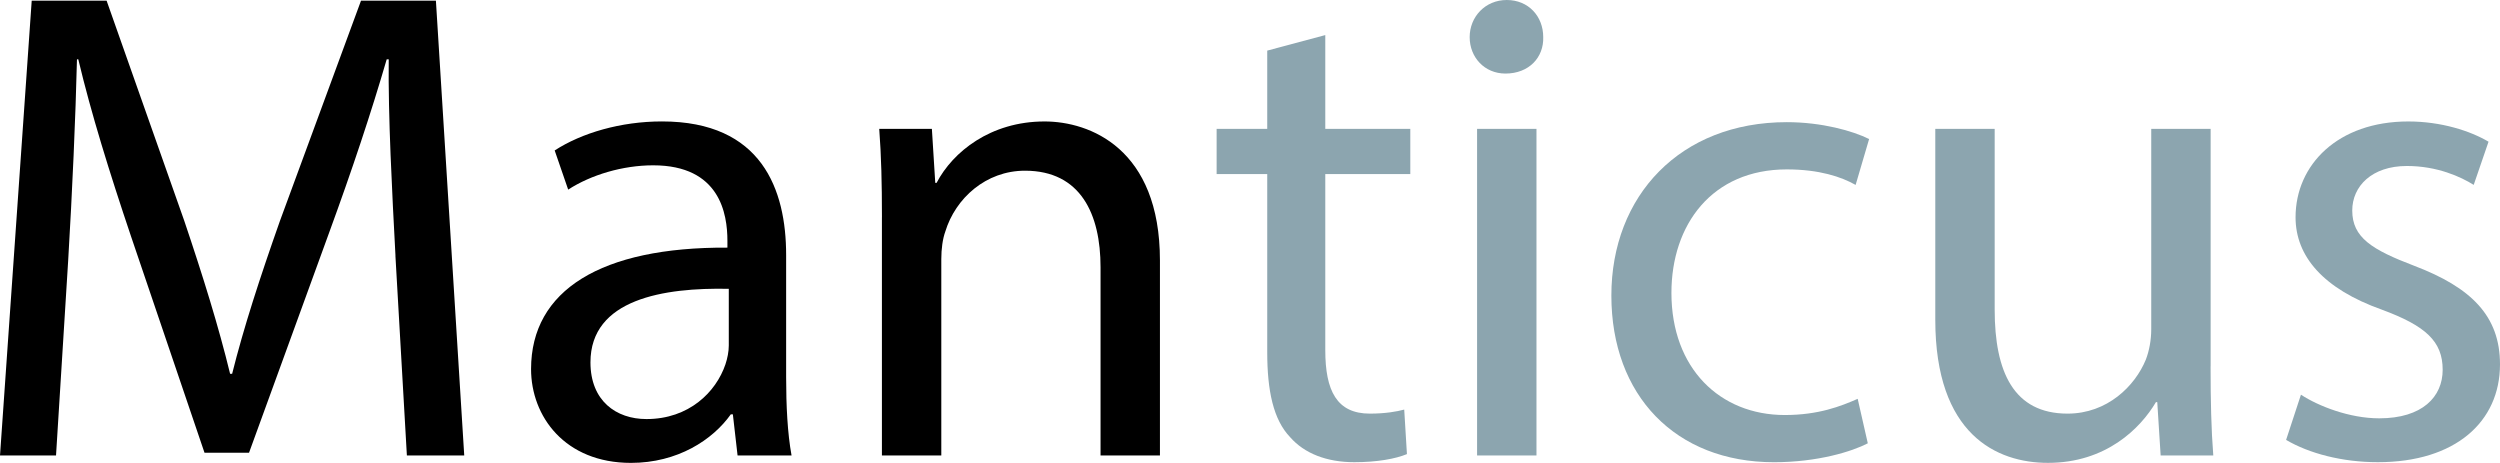
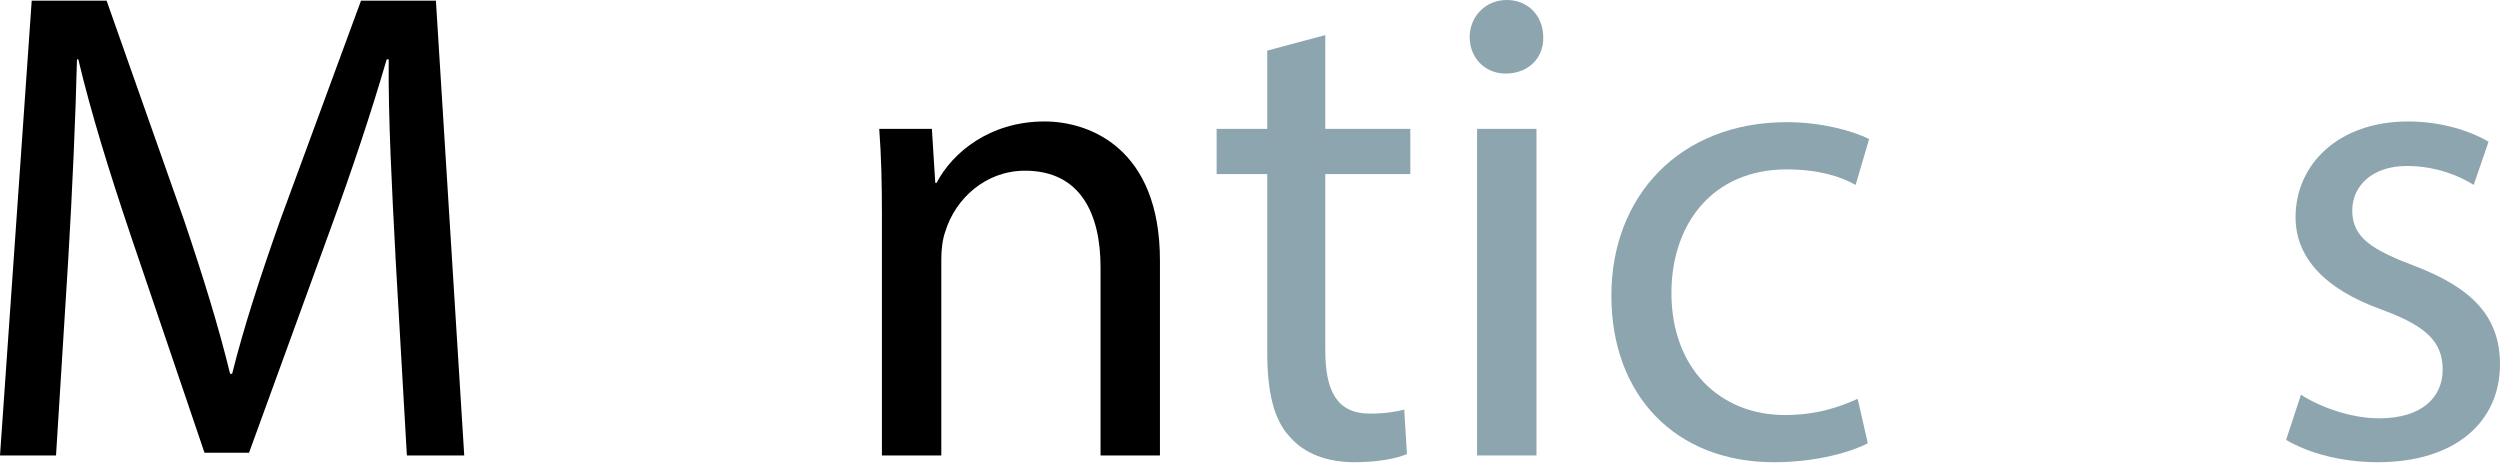
<svg xmlns="http://www.w3.org/2000/svg" id="MTC" viewBox="475.07 36.54 822.5 152.29">
  <defs>
    <style>.cls-1,.cls-2{stroke-width:0px;}.cls-2{fill:#8ca5af;}</style>
  </defs>
  <path class="cls-1" d="m605.18,120.67c-1.11-20.87-2.44-45.95-2.22-64.6h-.67c-5.11,17.54-11.32,36.19-18.87,56.83l-26.42,72.59h-14.65l-24.2-71.26c-7.1-21.09-13.1-40.4-17.32-58.16h-.44c-.44,18.65-1.55,43.73-2.89,66.16l-4,64.16h-18.43l10.43-149.63h24.64l25.53,72.37c6.22,18.43,11.32,34.85,15.1,50.39h.67c3.77-15.1,9.1-31.52,15.76-50.39l26.64-72.37h24.64l9.32,149.63h-18.87l-3.77-65.71Z" />
-   <path class="cls-1" d="m717.73,186.39l-1.55-13.54h-.67c-5.99,8.44-17.54,15.98-32.86,15.98-21.76,0-32.86-15.32-32.86-30.86,0-25.97,23.09-40.18,64.6-39.96v-2.22c0-8.88-2.44-24.86-24.42-24.86-9.99,0-20.42,3.11-27.97,7.99l-4.44-12.88c8.88-5.77,21.76-9.55,35.3-9.55,32.86,0,40.85,22.42,40.85,43.96v40.18c0,9.32.44,18.43,1.78,25.75h-17.76Zm-2.89-54.83c-21.31-.44-45.51,3.33-45.51,24.2,0,12.65,8.44,18.65,18.43,18.65,13.99,0,22.87-8.88,25.97-17.98.67-2,1.11-4.22,1.11-6.22v-18.65Z" />
  <path class="cls-1" d="m765.23,108.02c0-11.1-.22-20.2-.89-29.08h17.32l1.11,17.76h.44c5.33-10.21,17.76-20.2,35.52-20.2,14.87,0,37.96,8.88,37.96,45.73v64.16h-19.54v-61.94c0-17.32-6.44-31.75-24.86-31.75-12.88,0-22.87,9.1-26.2,19.98-.89,2.44-1.33,5.77-1.33,9.1v64.6h-19.54v-78.37Z" />
  <path class="cls-2" d="m911.09,48.08v30.86h27.97v14.87h-27.97v57.94c0,13.32,3.77,20.87,14.65,20.87,5.11,0,8.88-.67,11.32-1.33l.89,14.65c-3.77,1.55-9.77,2.66-17.32,2.66-9.1,0-16.43-2.89-21.09-8.21-5.55-5.77-7.55-15.32-7.55-27.97v-58.61h-16.65v-14.87h16.65v-25.75l19.09-5.11Z" />
  <path class="cls-2" d="m982.79,48.75c.22,6.66-4.66,11.99-12.43,11.99-6.88,0-11.77-5.33-11.77-11.99s5.11-12.21,12.21-12.21,11.99,5.33,11.99,12.21Zm-21.76,137.64v-107.45h19.54v107.45h-19.54Z" />
  <path class="cls-2" d="m1089.57,182.39c-5.11,2.66-16.43,6.22-30.86,6.22-32.41,0-53.5-21.98-53.5-54.83s22.64-57.05,57.72-57.05c11.54,0,21.76,2.89,27.08,5.55l-4.44,15.1c-4.66-2.66-11.99-5.11-22.64-5.11-24.64,0-37.96,18.2-37.96,40.63,0,24.86,15.98,40.18,37.3,40.18,11.1,0,18.43-2.89,23.98-5.33l3.33,14.65Z" />
-   <path class="cls-2" d="m1202.35,157.08c0,11.1.22,20.87.89,29.3h-17.32l-1.11-17.54h-.44c-5.11,8.66-16.43,19.98-35.52,19.98-16.87,0-37.07-9.32-37.07-47.06v-62.83h19.54v59.5c0,20.42,6.22,34.19,23.98,34.19,13.1,0,22.2-9.1,25.75-17.76,1.11-2.89,1.78-6.44,1.78-9.99v-65.93h19.54v78.14Z" />
  <path class="cls-2" d="m1232.09,166.4c5.77,3.77,15.98,7.77,25.75,7.77,14.21,0,20.87-7.1,20.87-15.98,0-9.32-5.55-14.43-19.98-19.76-19.31-6.88-28.42-17.54-28.42-30.41,0-17.32,13.99-31.52,37.07-31.52,10.88,0,20.42,3.11,26.42,6.66l-4.88,14.21c-4.22-2.66-11.99-6.22-21.98-6.22-11.54,0-17.98,6.66-17.98,14.65,0,8.88,6.44,12.88,20.42,18.2,18.65,7.1,28.19,16.43,28.19,32.41,0,18.87-14.65,32.19-40.18,32.19-11.77,0-22.64-2.89-30.19-7.33l4.88-14.87Z" />
</svg>